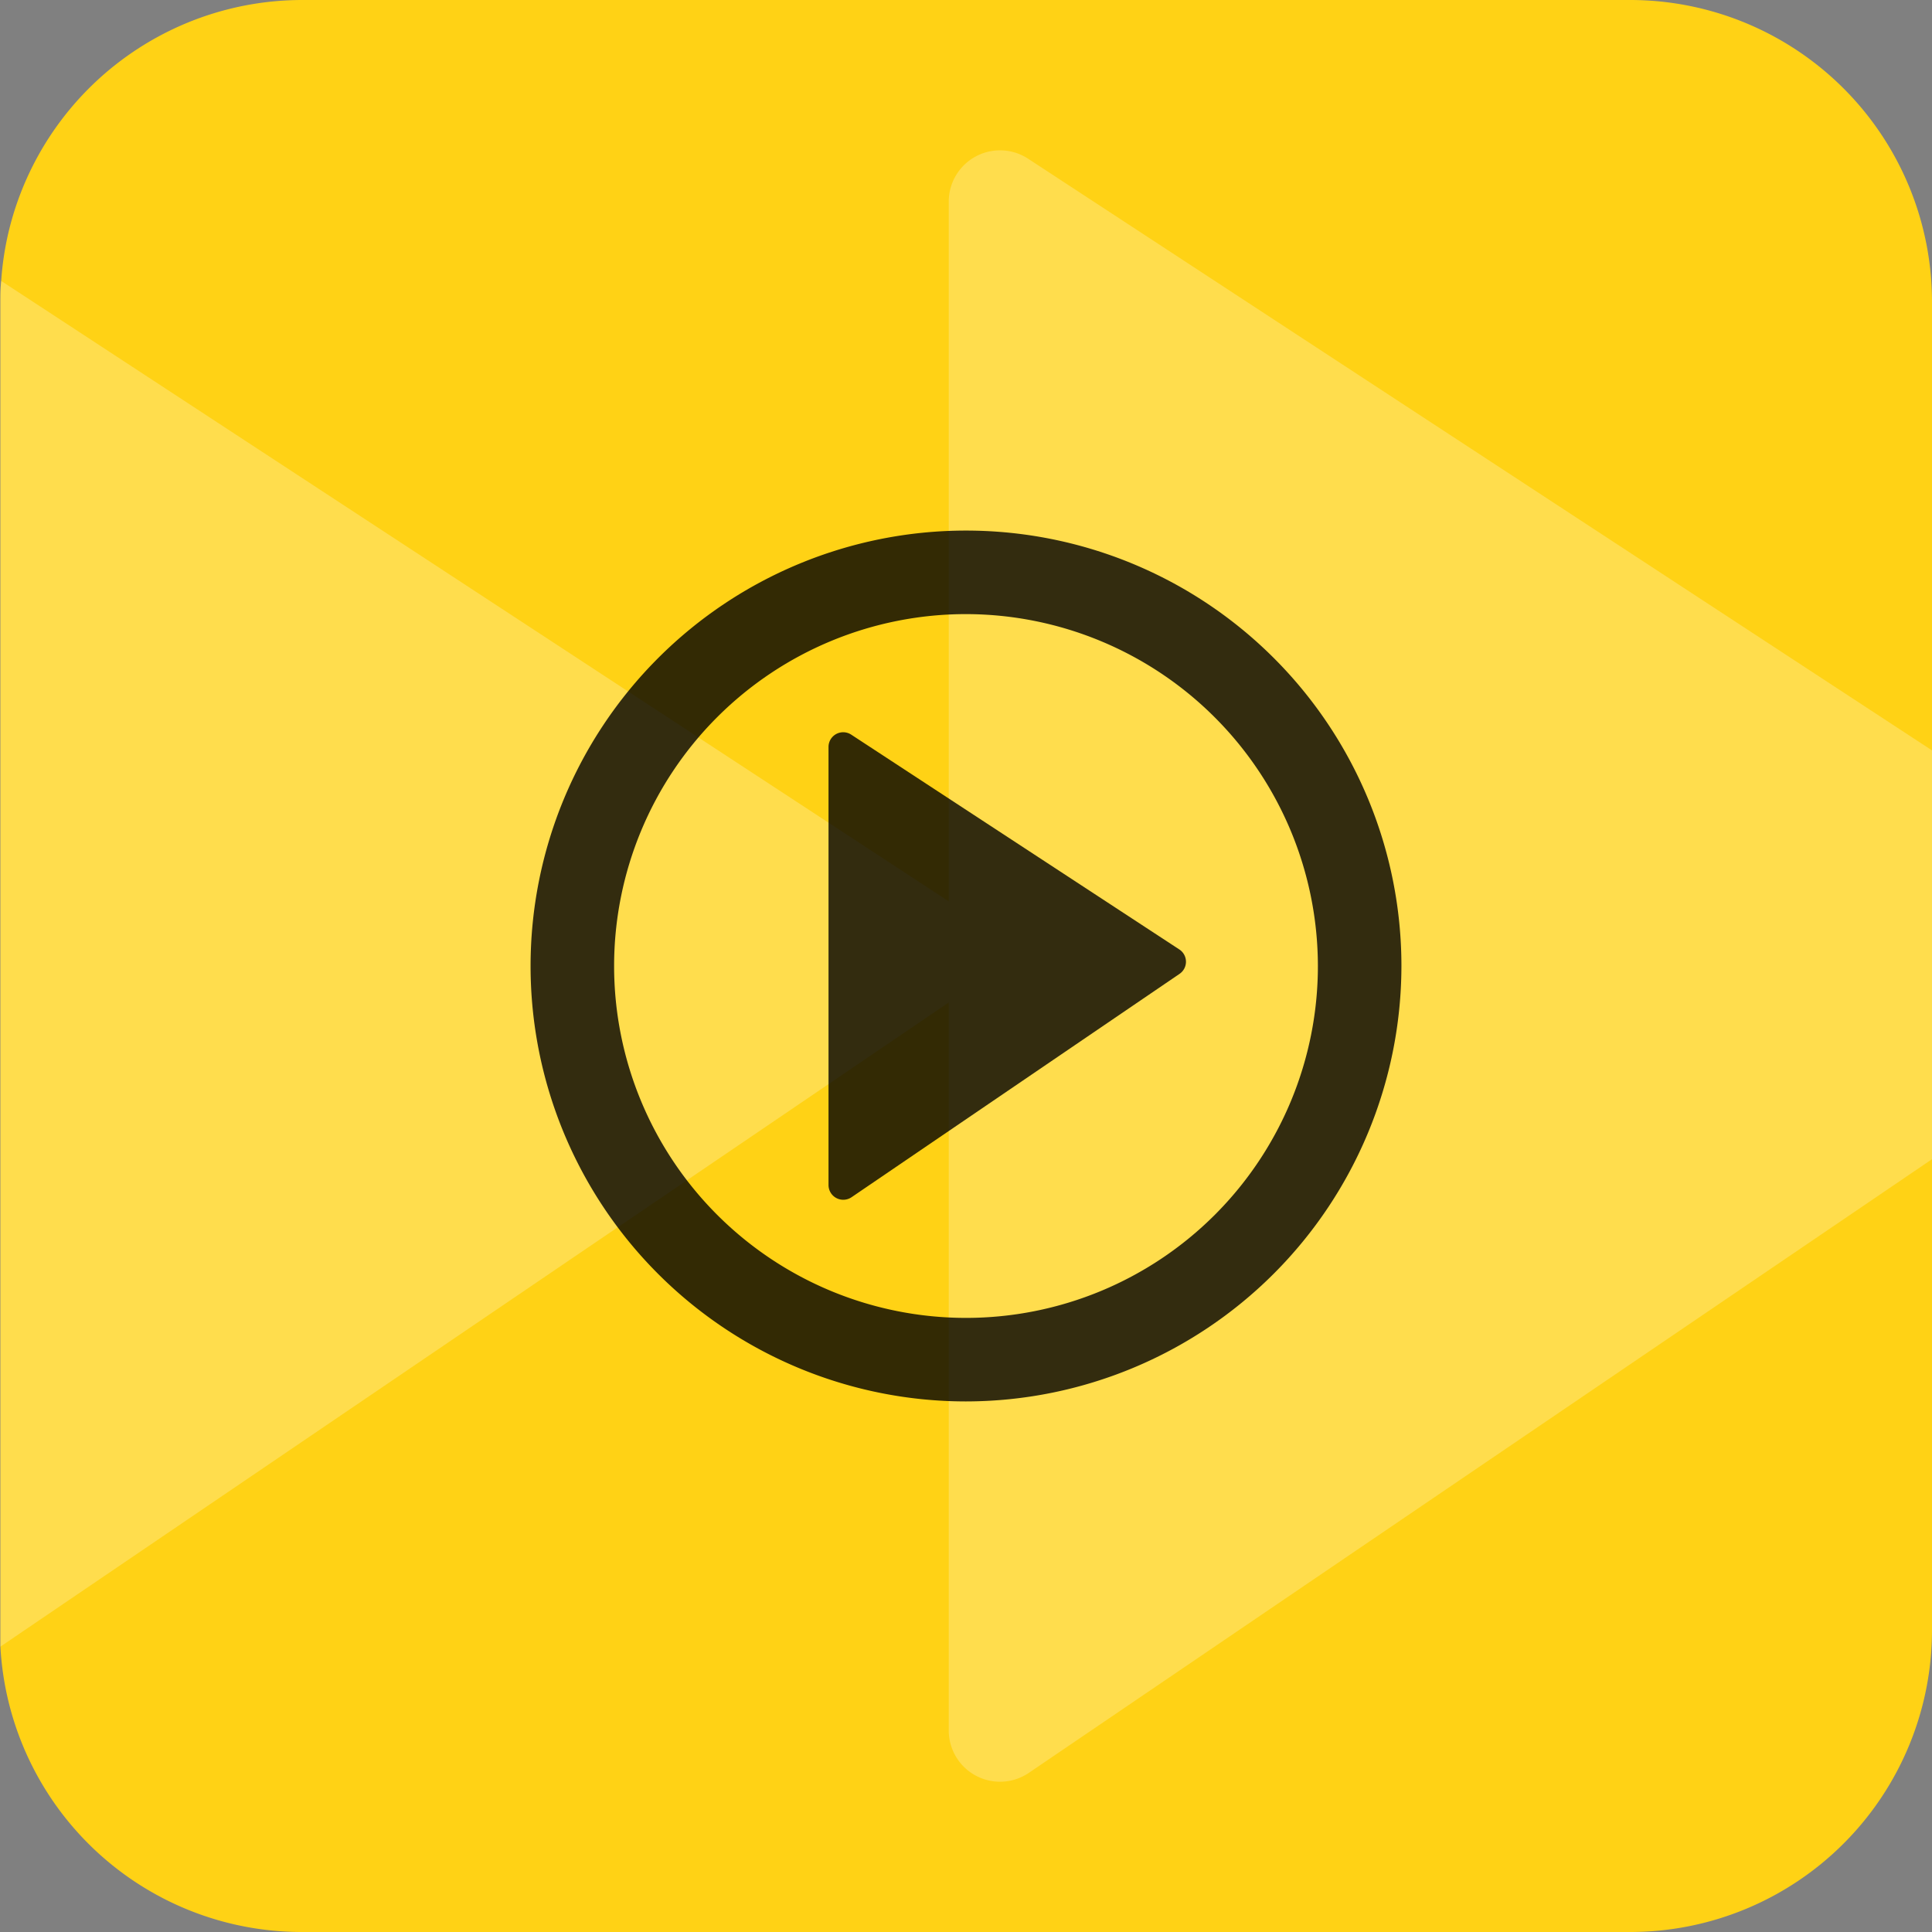
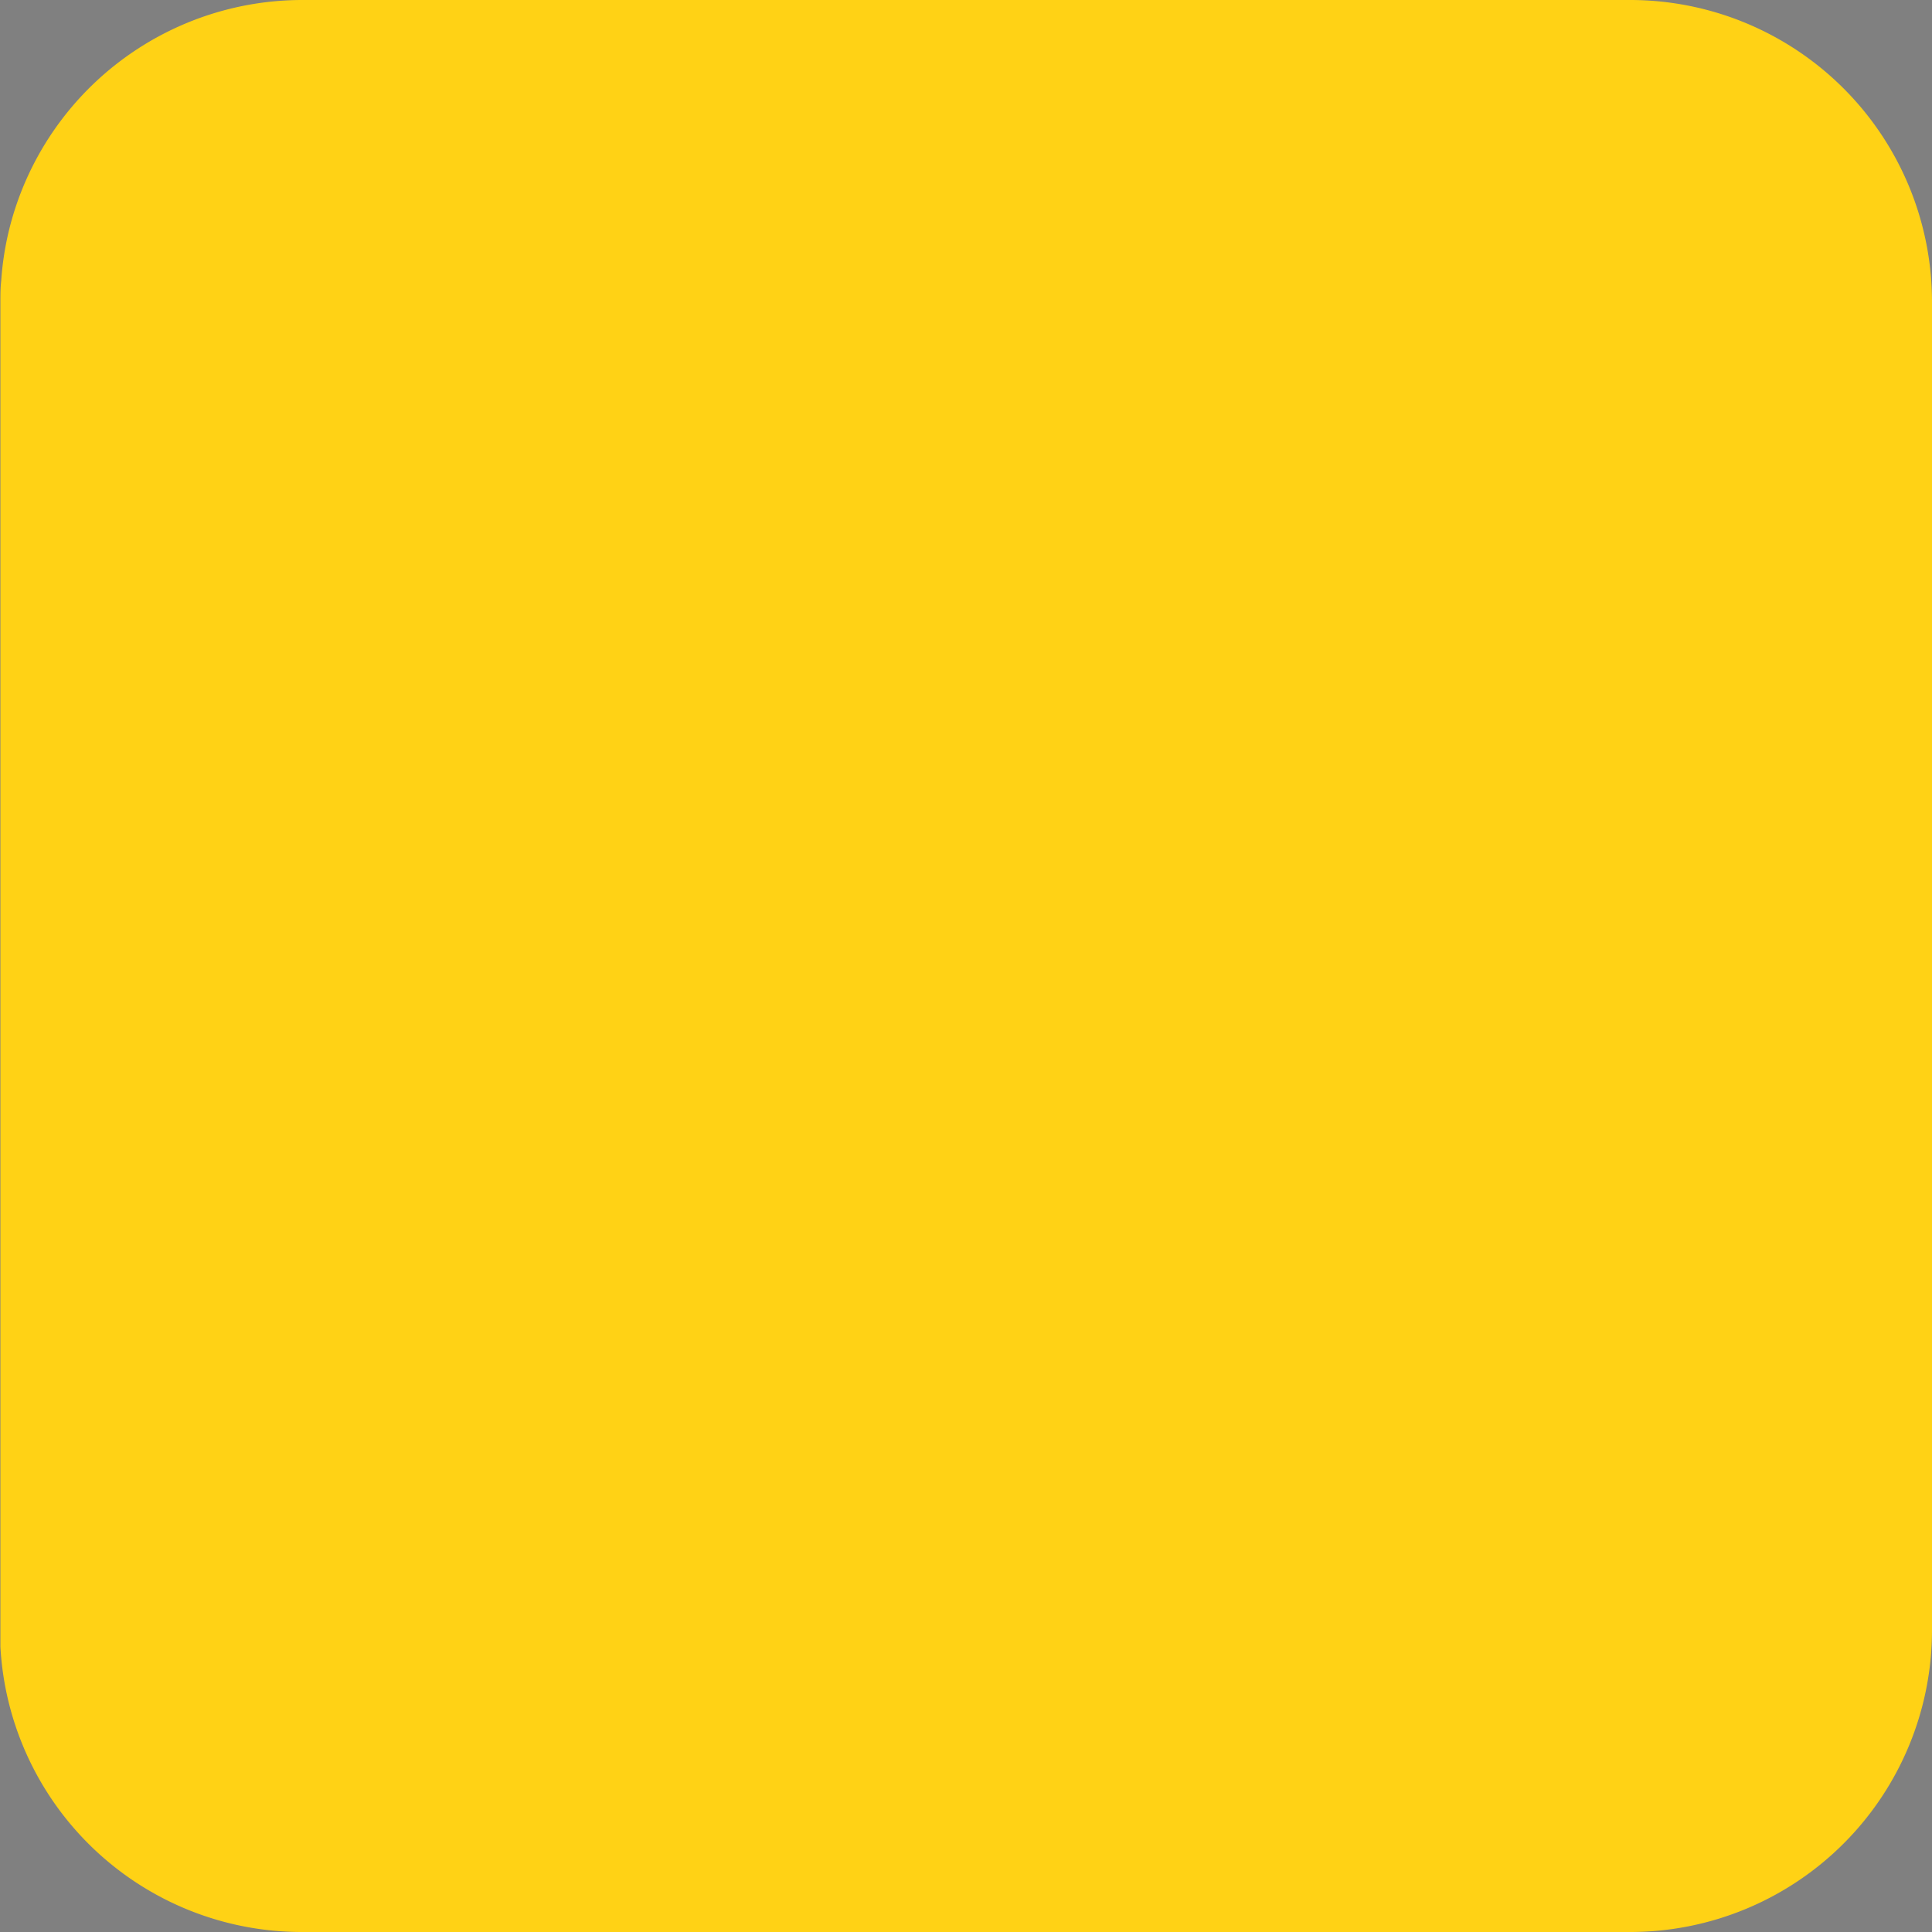
<svg xmlns="http://www.w3.org/2000/svg" viewBox="0 0 239.6 239.6">
  <rect x="0" y="0" width="239.6" height="239.6" fill="#808080" stroke="none" />
  <defs>
    <style>.cls-1{fill:#ffd215;}.cls-2{opacity:0.24;}.cls-3{fill:#fff;}.cls-4{opacity:0.8;}</style>
  </defs>
  <g id="图层_2" data-name="图层 2">
    <g id="戨铋_1" data-name="戨铋 1">
      <path class="cls-1" d="M239.6,37.44V202.16a37.44,37.44,0,0,1-37.44,37.44H37.44A37.42,37.42,0,0,1,.05,204.21c0-.68,0-1.36,0-2.05V37.44c0-.87,0-1.74.1-2.6a36.92,36.92,0,0,1,2.08-10A37.46,37.46,0,0,1,37.44,0H202.16A37.44,37.44,0,0,1,239.6,37.44Z" />
      <g class="cls-2">
-         <path class="cls-3" d="M119.12,123.3l-1.43,1L.05,204.21c0-.68,0-1.36,0-2.05V37.44c0-.87,0-1.74.1-2.6l117.59,77,1.34.88A6.35,6.35,0,0,1,119.12,123.3Z" />
-         <path class="cls-3" d="M239.6,93.06v50.7l-112,76.1a6.36,6.36,0,0,1-9.94-5.26V25a6.36,6.36,0,0,1,9.84-5.32Z" />
-       </g>
+         </g>
      <g class="cls-4">
-         <path d="M102.75,147V92.63a1.82,1.82,0,0,1,2.82-1.52l40.72,26.66a1.82,1.82,0,0,1,0,3L105.6,148.48A1.83,1.83,0,0,1,102.75,147Z" />
-         <path d="M119.8,173.8a54,54,0,1,1,54-54A54.07,54.07,0,0,1,119.8,173.8Zm0-97.64a43.64,43.64,0,1,0,43.64,43.64A43.69,43.69,0,0,0,119.8,76.16Z" />
-       </g>
+         </g>
    </g>
  </g>
</svg>